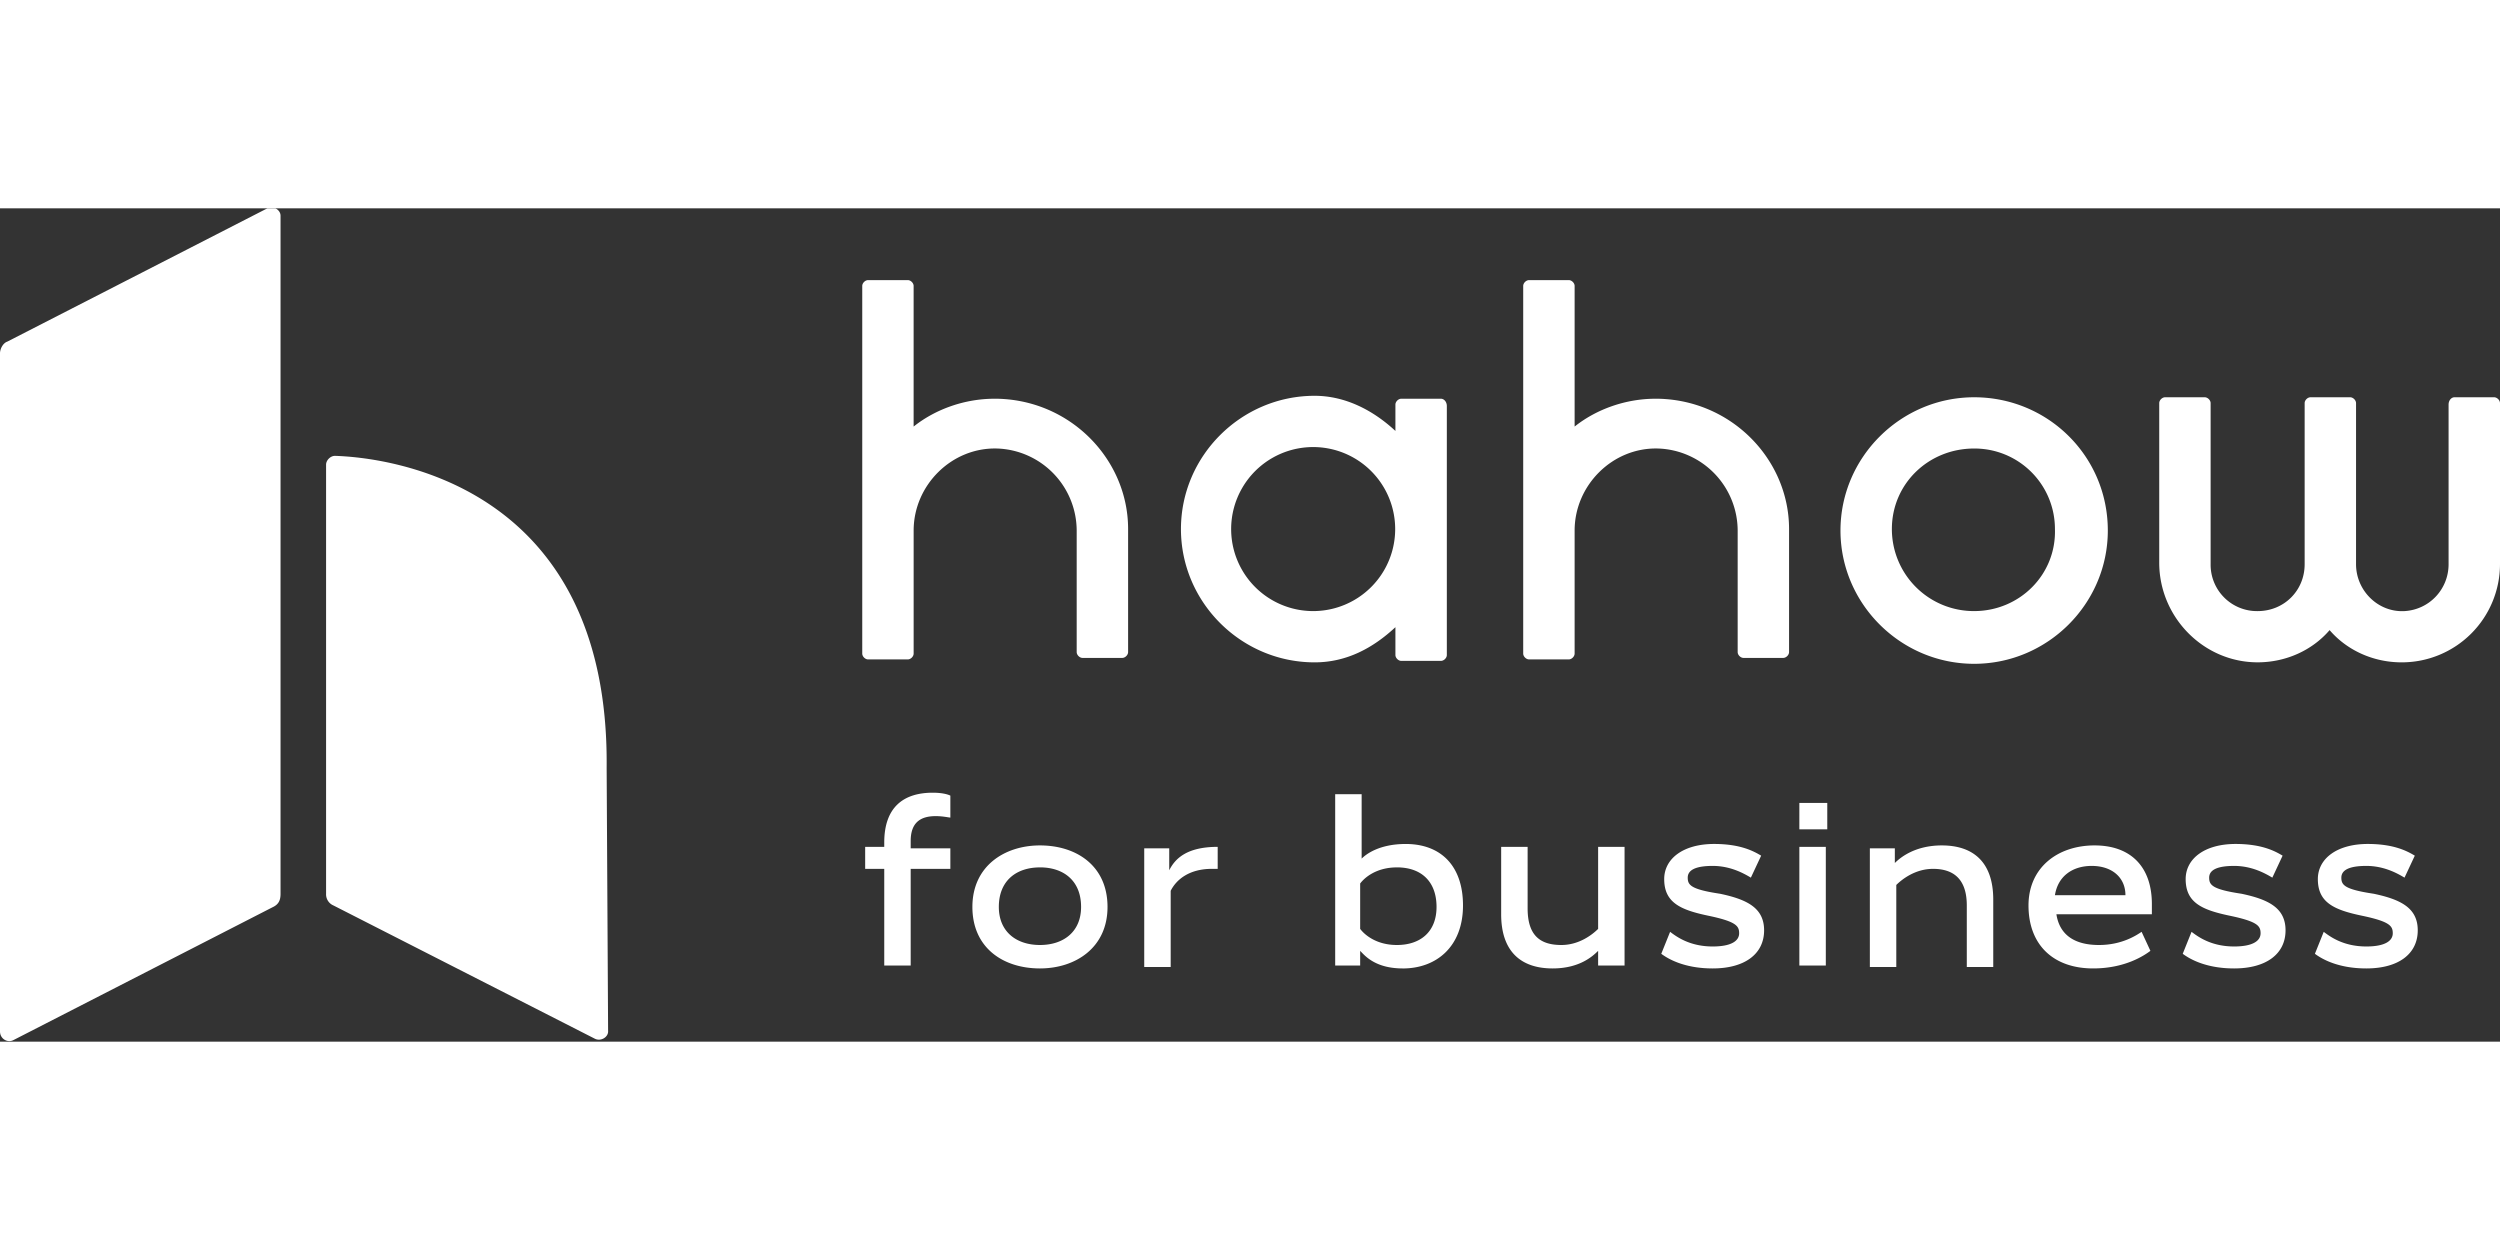
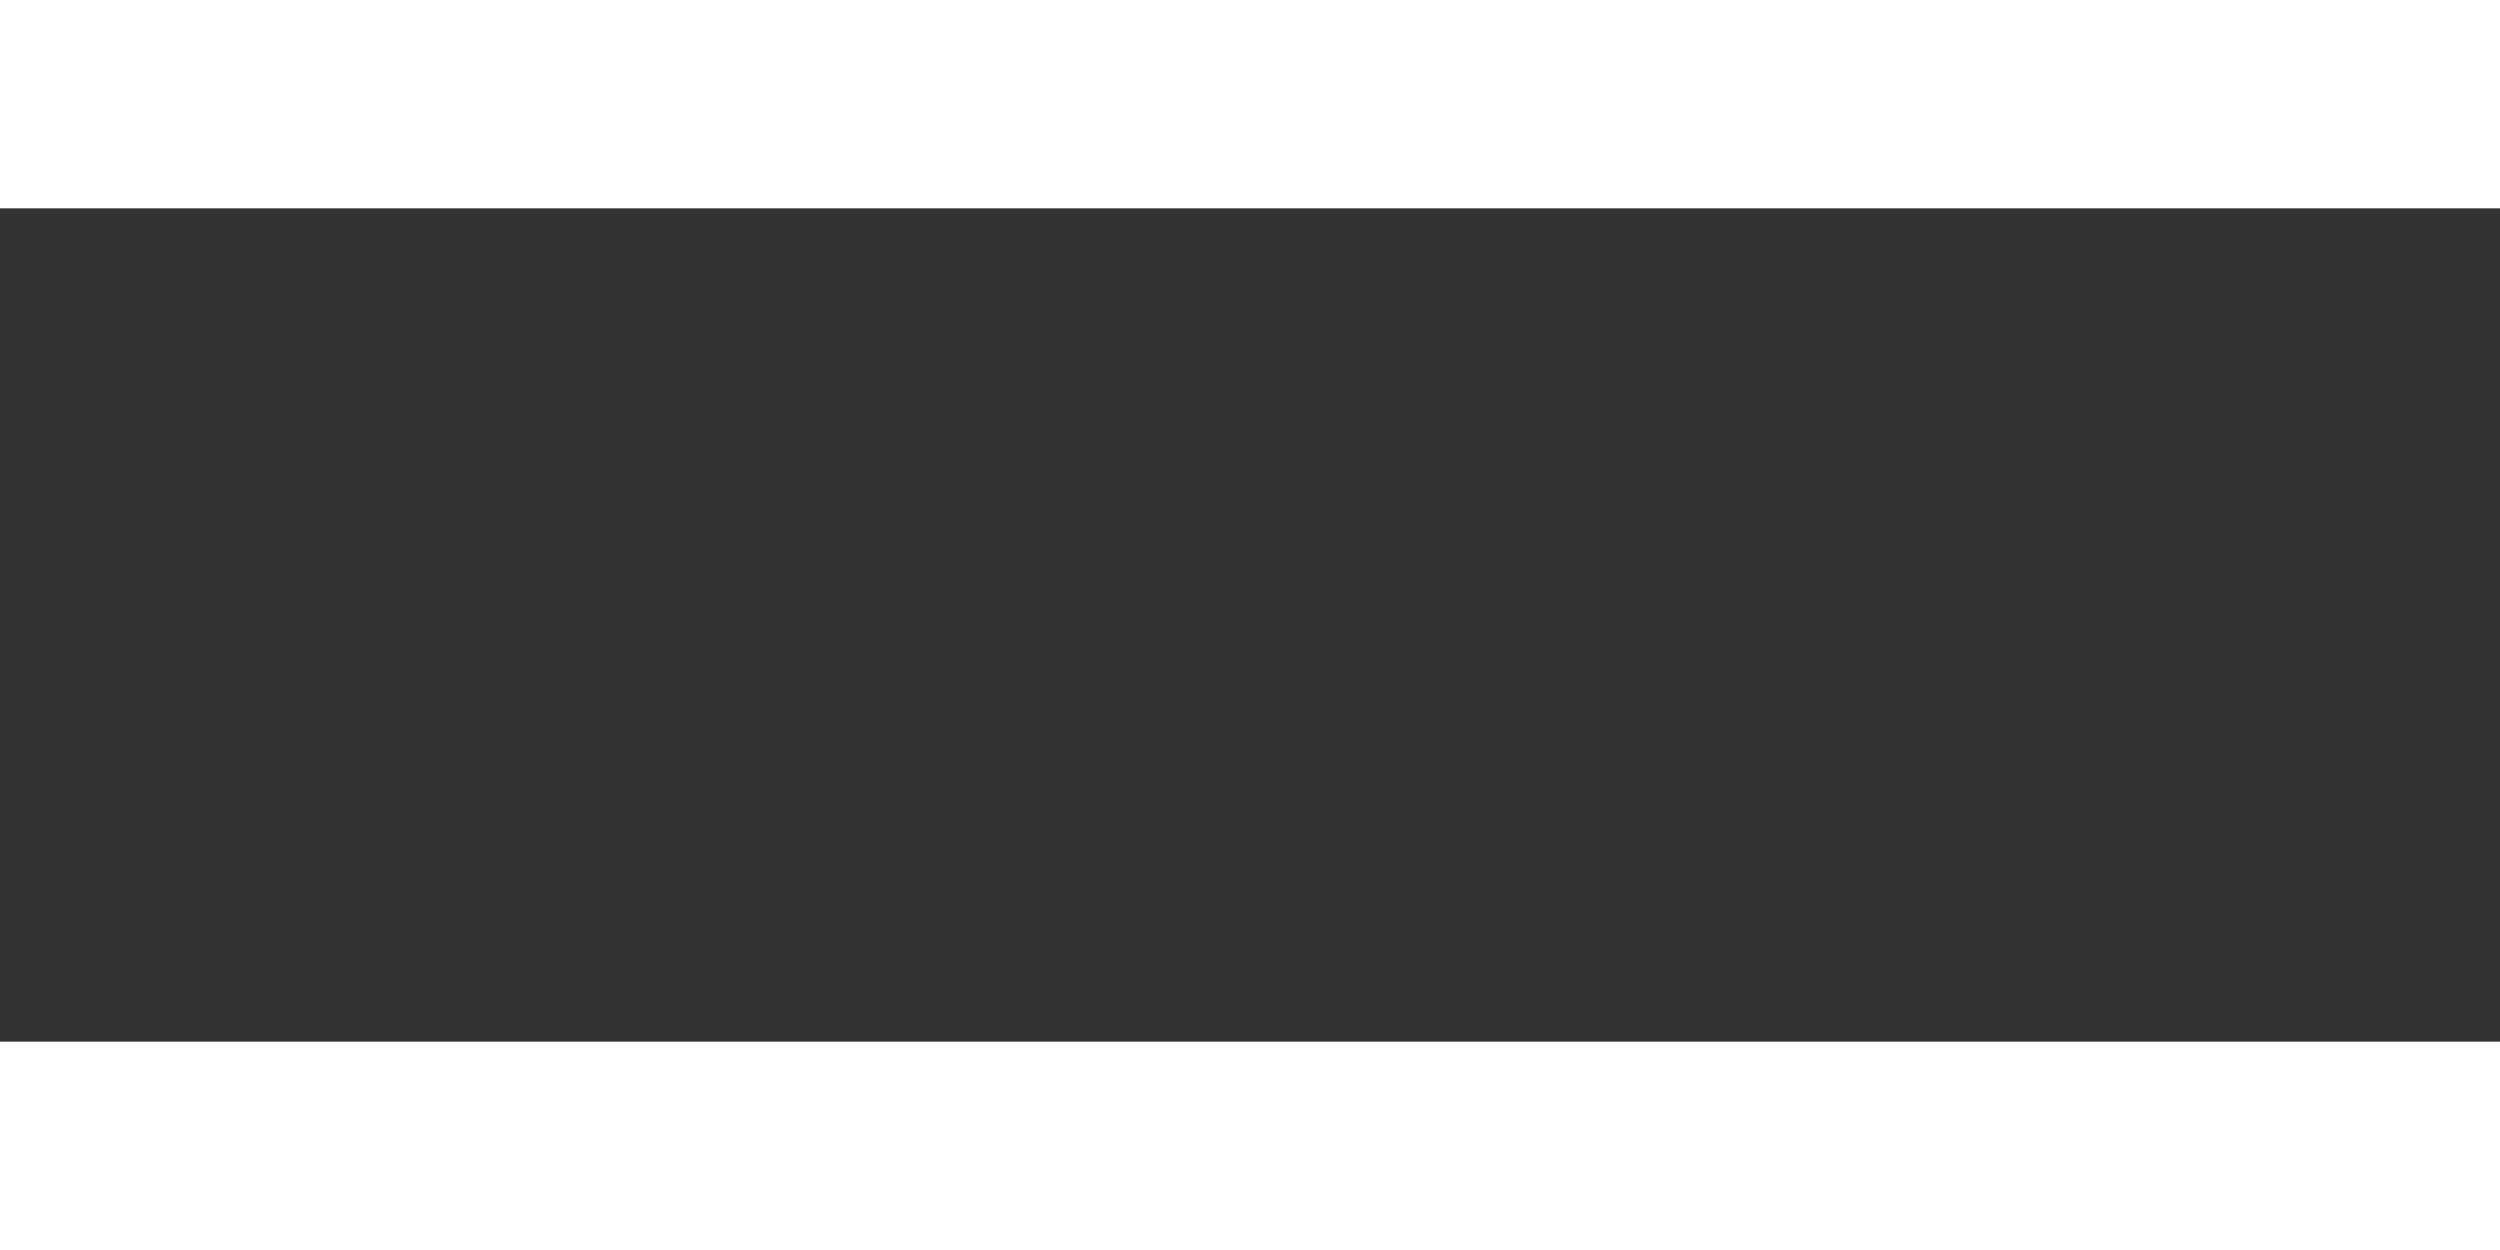
<svg xmlns="http://www.w3.org/2000/svg" width="600" height="300" fill="none" viewBox="0 0 120 40">
  <rect x="0" y="0" width="120" height="40" fill="#333333" stroke="none" />
  <g fill="#fff" clip-path="url(#clip0_5446_56300)">
    <path d="M29.19 39.508c0 .281-.353.492-.635.351l-12.55-6.397a.579.579 0 0 1-.353-.562V12.302c0-.21.212-.421.423-.421 2.327.07 13.185 1.195 13.044 14.973l.07 12.654ZM13.114 33.532.634 39.93c-.281.14-.634-.07-.634-.422V6.96c0-.211.141-.492.353-.563L12.832 0c.282-.14.634.07.634.352V32.9c0 .281-.07.492-.352.633ZM47.732 9.139c-1.41 0-2.82.492-3.878 1.336v-6.75c0-.14-.14-.28-.282-.28H41.67c-.141 0-.282.14-.282.28v17.646c0 .14.14.281.282.281h1.903c.141 0 .282-.14.282-.281v-5.905c0-2.18 1.833-4.007 4.02-3.937a3.954 3.954 0 0 1 3.806 3.937V21.3c0 .14.141.28.282.28h1.904c.141 0 .282-.14.282-.28v-5.906c0-3.374-2.82-6.256-6.416-6.256ZM79.46 9.139c-1.41 0-2.82.492-3.878 1.336v-6.75c0-.14-.141-.28-.282-.28h-1.904c-.141 0-.282.14-.282.28v17.646c0 .14.141.281.282.281H75.3c.14 0 .282-.14.282-.281v-5.905c0-2.18 1.833-4.007 4.018-3.937a3.954 3.954 0 0 1 3.808 3.937V21.3c0 .14.14.28.282.28h1.903c.141 0 .282-.14.282-.28v-5.906c0-3.374-2.82-6.256-6.416-6.256ZM94.76 9.069c-3.526 0-6.417 2.882-6.417 6.397s2.89 6.397 6.416 6.397c3.525 0 6.416-2.882 6.416-6.397 0-3.585-2.89-6.397-6.416-6.397Zm0 10.263a3.936 3.936 0 0 1-3.95-3.937c0-2.179 1.763-3.866 3.95-3.866a3.86 3.86 0 0 1 3.877 3.866c.07 2.18-1.692 3.937-3.878 3.937ZM117.532 9.42v7.663c0 1.195-.916 2.179-2.115 2.25-1.269.07-2.327-.985-2.327-2.25V9.35c0-.14-.141-.281-.282-.281h-1.903c-.141 0-.282.14-.282.28v7.734c0 1.265-.987 2.25-2.256 2.25a2.225 2.225 0 0 1-2.257-2.25V9.35c0-.14-.141-.281-.282-.281h-1.903c-.141 0-.282.14-.282.28v7.663c0 2.601 2.115 4.78 4.724 4.78 1.339 0 2.608-.562 3.454-1.546.846.984 2.116 1.547 3.455 1.547a4.717 4.717 0 0 0 4.724-4.71V9.35c0-.14-.141-.281-.282-.281h-1.904c-.141 0-.282.14-.282.351ZM69.166 9.139h-1.904c-.141 0-.282.14-.282.281v1.265c-1.058-.984-2.397-1.687-3.878-1.687-3.525 0-6.416 2.883-6.416 6.397 0 3.515 2.89 6.398 6.416 6.398 1.551 0 2.82-.703 3.878-1.688v1.336c0 .14.141.281.282.281h1.904c.14 0 .282-.14.282-.28V9.49c0-.21-.141-.351-.282-.351Zm-6.134 10.193a3.936 3.936 0 1 1 0-7.873 3.936 3.936 0 1 1 0 7.873ZM45.617 31.705h-1.904v4.64h-1.269v-4.64h-.916V30.65h.916v-.21c0-1.688.917-2.39 2.327-2.39.423 0 .705.07.846.14v1.054c-.07 0-.353-.07-.705-.07-.776 0-1.199.352-1.199 1.195v.352h1.904v.984ZM49.918 36.485c-1.763 0-3.243-.984-3.243-2.953 0-1.968 1.55-2.952 3.243-2.952 1.762 0 3.243.984 3.243 2.953 0 1.968-1.551 2.952-3.243 2.952Zm0-4.85c-1.128 0-1.974.632-1.974 1.897 0 1.196.846 1.828 1.974 1.828 1.128 0 1.974-.632 1.974-1.828 0-1.265-.846-1.898-1.974-1.898ZM58.449 31.705h-.282c-1.058 0-1.692.492-1.974 1.054v3.656h-1.27V30.72h1.2v1.054c.281-.562.845-1.125 2.326-1.125v1.055ZM67.332 36.485c-1.34 0-1.833-.633-2.044-.843v.702h-1.199V28.12h1.27v3.094c.21-.211.845-.703 2.115-.703 1.692 0 2.75 1.054 2.75 2.952 0 1.969-1.27 3.023-2.892 3.023Zm-.281-4.85c-.988 0-1.552.491-1.763.773v2.179c.211.281.775.773 1.763.773 1.128 0 1.903-.632 1.903-1.828 0-1.195-.705-1.898-1.903-1.898ZM77.908 36.344H76.71v-.703c-.282.282-.917.844-2.186.844-1.48 0-2.468-.773-2.468-2.601V30.65h1.27v2.953c0 1.265.564 1.757 1.621 1.757.846 0 1.48-.492 1.763-.773V30.65h1.269v5.694h-.07ZM84.042 32.127c-.352-.211-.987-.563-1.833-.563s-1.198.211-1.198.563c0 .351.14.562 1.55.773 1.34.281 2.116.703 2.116 1.757 0 1.125-.917 1.828-2.468 1.828-1.41 0-2.186-.492-2.468-.703l.424-1.054c.281.21.916.703 2.044.703.917 0 1.27-.282 1.27-.633 0-.352-.142-.563-1.481-.844-1.34-.28-2.116-.632-2.116-1.757 0-.984.917-1.687 2.398-1.687 1.269 0 1.903.351 2.256.562l-.494 1.055ZM87.709 29.807h-1.34V28.54h1.34v1.266Zm-.07 6.537h-1.27V30.65h1.27v5.694ZM90.952 31.424c.282-.282.987-.844 2.256-.844 1.48 0 2.468.773 2.468 2.601v3.234h-1.27v-2.953c0-1.265-.634-1.757-1.621-1.757-.846 0-1.48.492-1.763.773v3.937h-1.269V30.72h1.199v.703ZM100.541 30.58c1.762 0 2.749 1.054 2.749 2.812v.492h-4.583c.141.914.776 1.476 2.045 1.476 1.128 0 1.833-.492 2.045-.632l.423.913c-.282.211-1.199.844-2.75.844-1.904 0-3.102-1.125-3.102-3.023 0-1.828 1.41-2.882 3.173-2.882Zm-1.904 2.39h3.384c0-.843-.634-1.406-1.621-1.406-.917 0-1.622.492-1.763 1.406ZM109.072 32.127c-.353-.211-.987-.563-1.834-.563-.846 0-1.198.211-1.198.563 0 .351.141.562 1.551.773 1.34.281 2.115.703 2.115 1.757 0 1.125-.916 1.828-2.468 1.828-1.41 0-2.185-.492-2.467-.703l.423-1.054c.282.21.916.703 2.044.703.917 0 1.27-.282 1.27-.633 0-.352-.141-.563-1.481-.844-1.34-.28-2.115-.632-2.115-1.757 0-.984.916-1.687 2.397-1.687 1.269 0 1.904.351 2.256.562l-.493 1.055ZM115.417 32.127c-.352-.211-.987-.563-1.833-.563s-1.199.211-1.199.563c0 .351.141.562 1.552.773 1.339.281 2.115.703 2.115 1.757 0 1.125-.917 1.828-2.468 1.828-1.41 0-2.186-.492-2.468-.703l.423-1.054c.282.21.917.703 2.045.703.917 0 1.269-.282 1.269-.633 0-.352-.141-.563-1.48-.844-1.34-.28-2.116-.632-2.116-1.757 0-.984.917-1.687 2.398-1.687 1.269 0 1.903.351 2.256.562l-.494 1.055Z" />
  </g>
  <defs>
    <clipPath id="clip0_5446_56300">
-       <path fill="#fff" d="M0 0h120v40H0z" />
-     </clipPath>
+       </clipPath>
  </defs>
</svg>